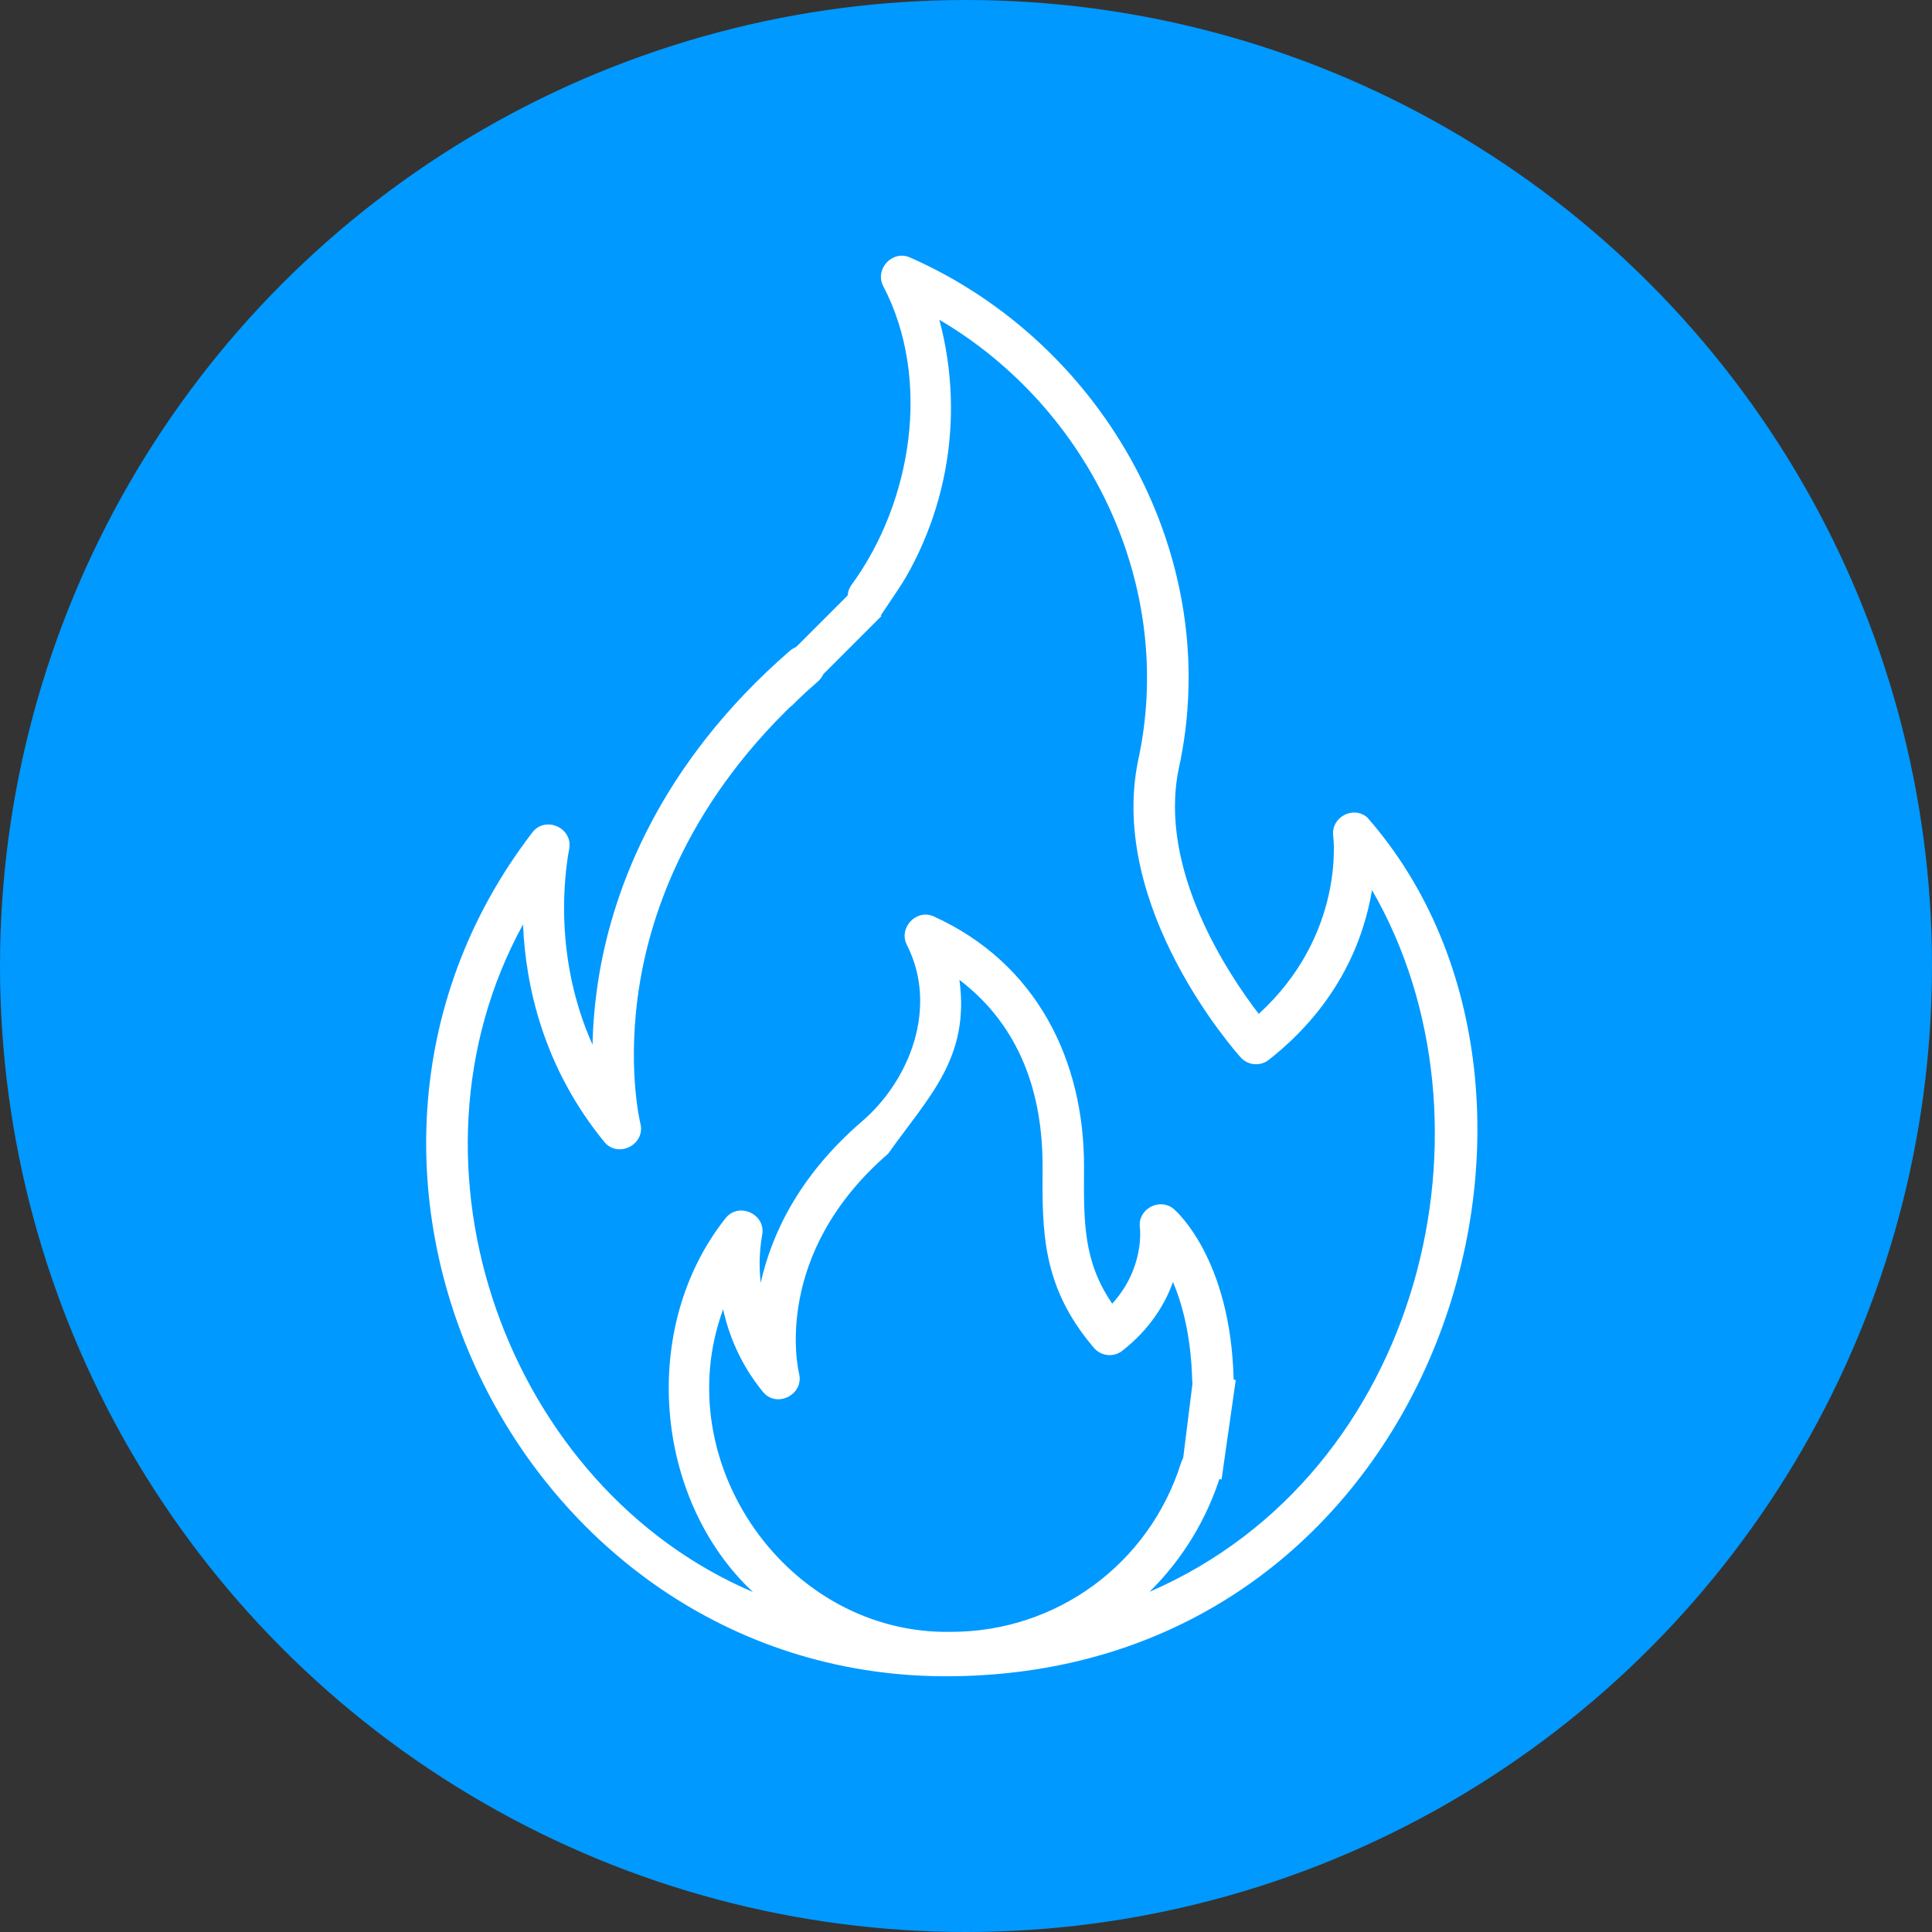
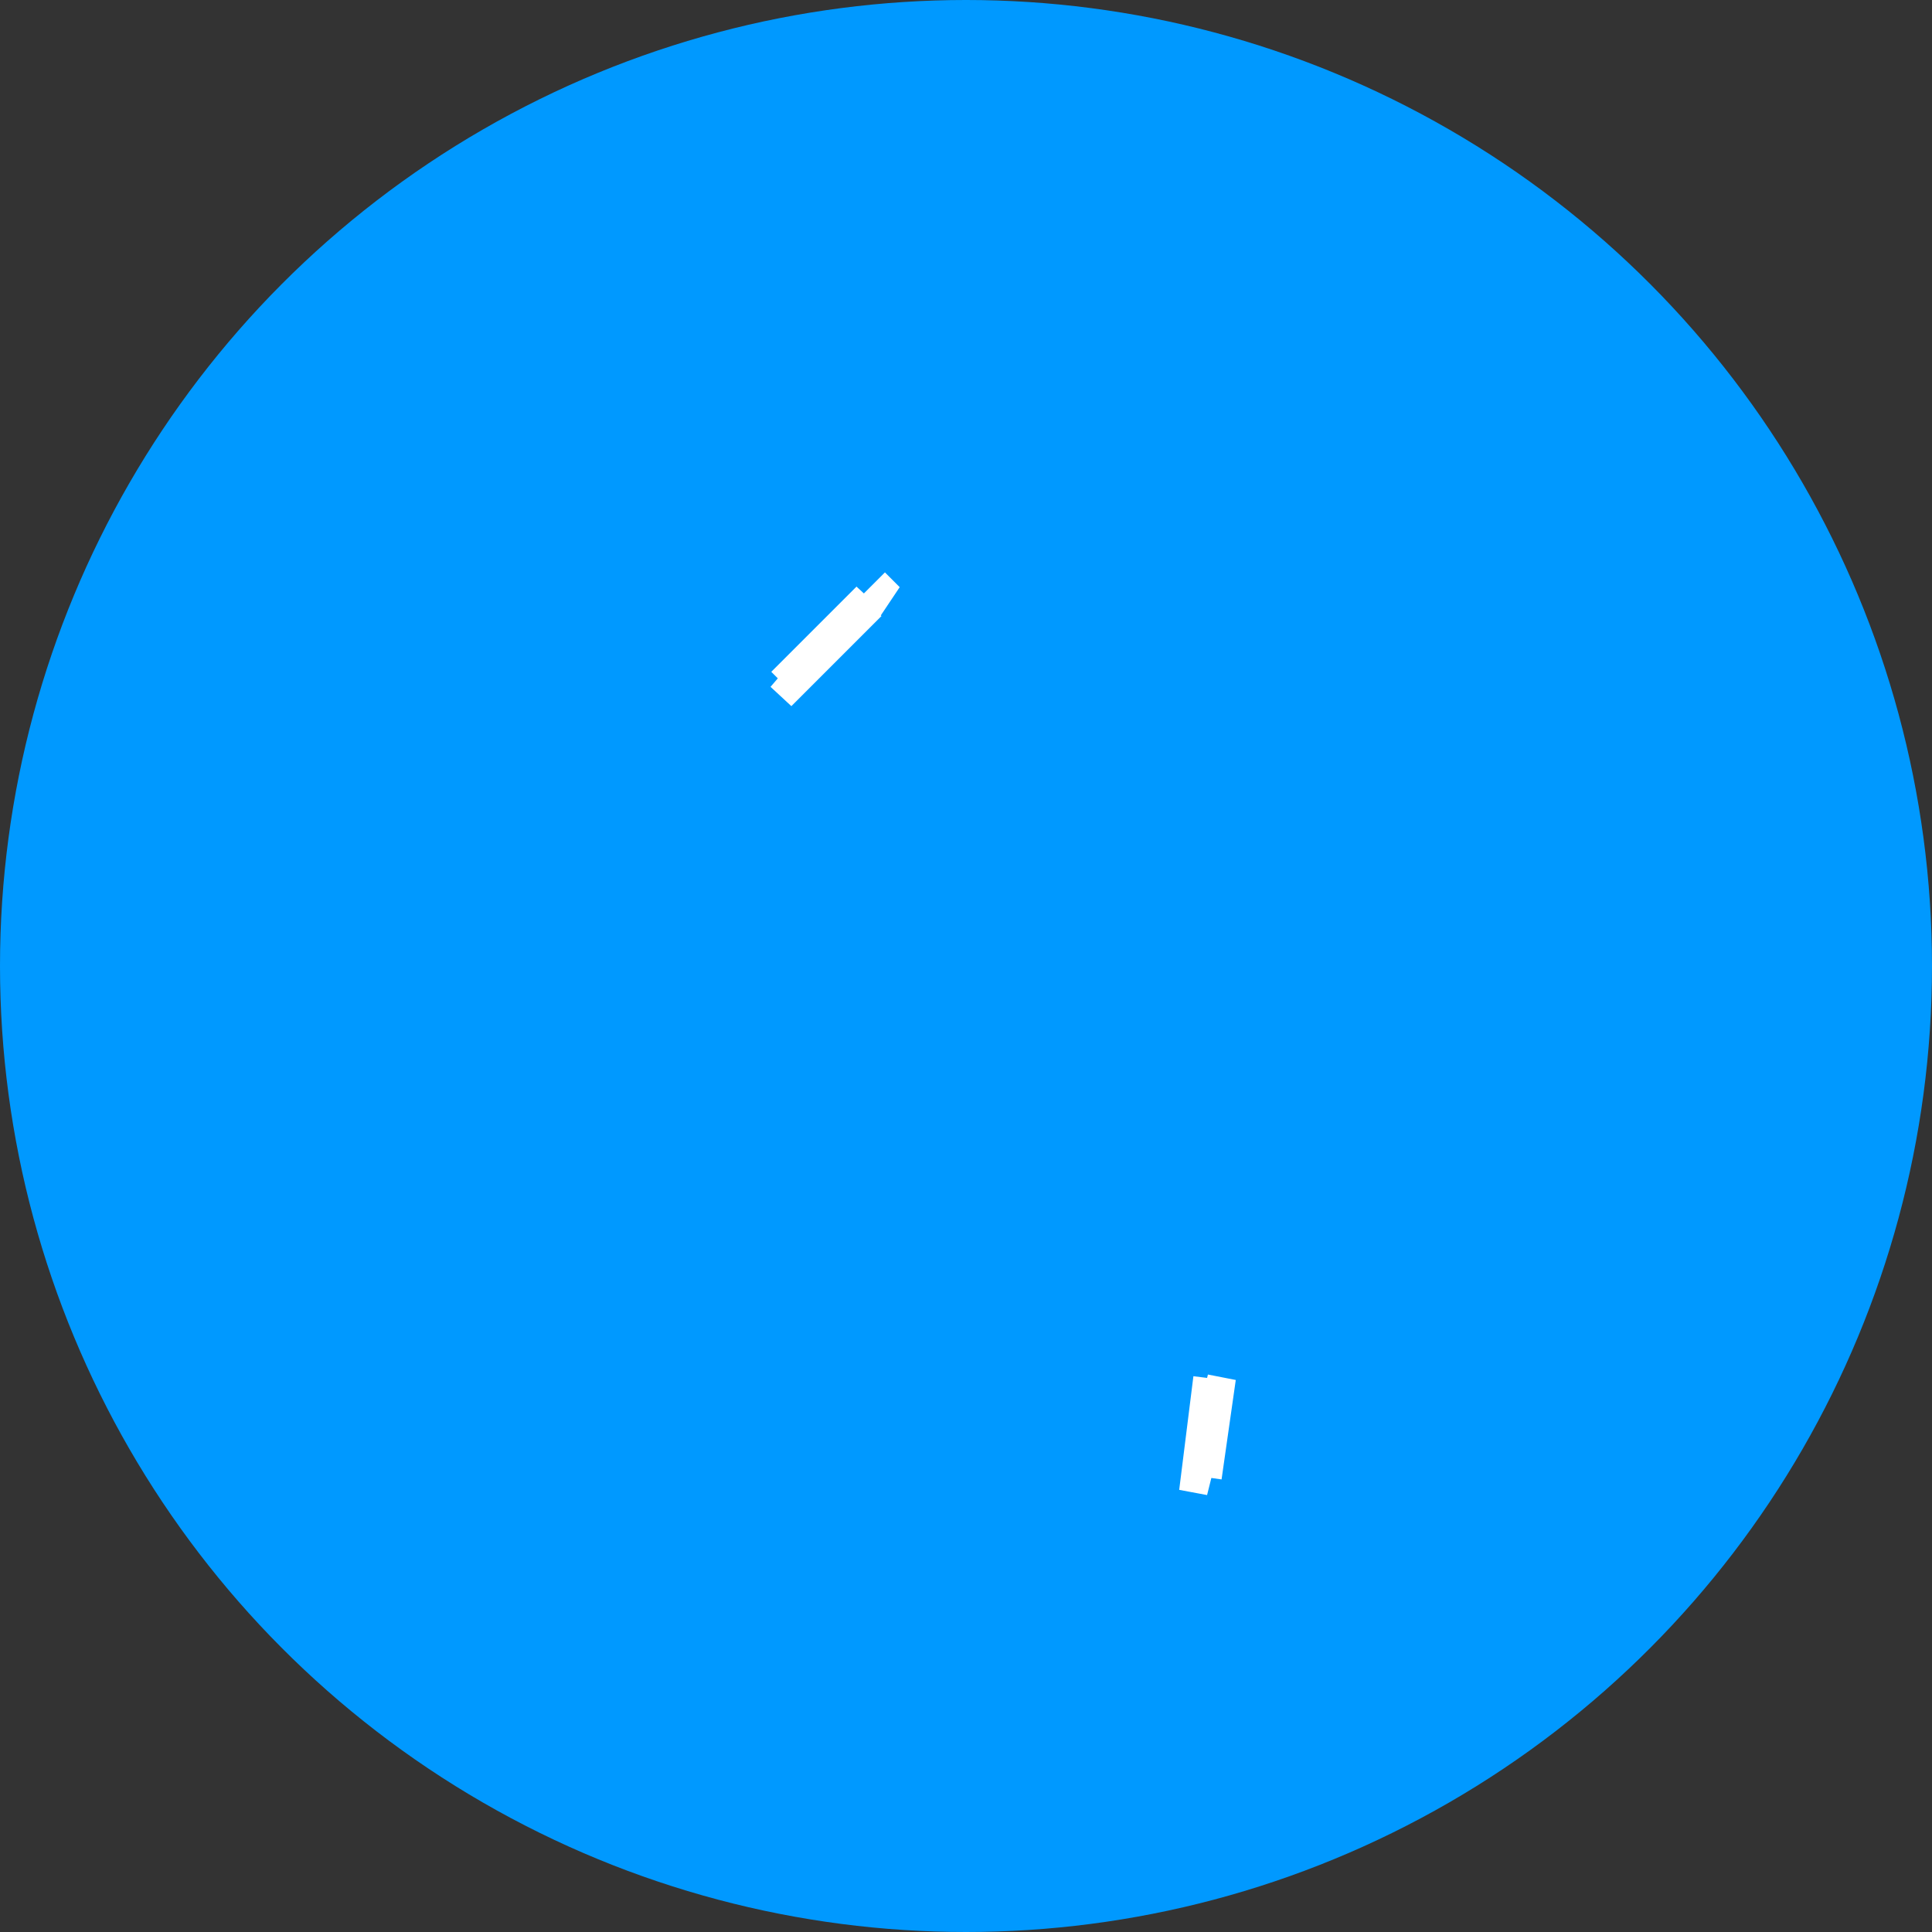
<svg xmlns="http://www.w3.org/2000/svg" width="68" height="68" viewBox="0 0 68 68" fill="none">
  <rect x="0" y="0" width="68" height="68" fill="#333333" stroke="none" />
  <circle cx="34" cy="34" r="34" fill="#0099FF" />
  <path d="M27.5 24L30.5 21L27.5 24.5L31.5 20.5" stroke="white" />
  <path d="M42.5 48.5L42 52.5L43 48.5L42.5 52" stroke="white" />
-   <path d="M48.12 28.768C47.62 28.342 46.837 28.773 46.925 29.425C46.93 29.461 47.355 32.891 44.304 35.686C43.252 34.318 40.758 30.616 41.486 27.065C43.116 19.675 38.902 12.091 32.035 9.065C31.416 8.784 30.773 9.468 31.088 10.072C32.804 13.355 32.089 17.688 29.976 20.578C29.737 20.904 29.807 21.363 30.132 21.602C30.457 21.841 30.913 21.771 31.152 21.445C33.3 18.508 34.004 14.772 33.062 11.255C38.385 14.384 41.389 20.684 40.057 26.77C38.996 31.944 43.475 37.003 43.667 37.216C43.923 37.502 44.356 37.539 44.658 37.302C47.161 35.336 48.016 32.985 48.29 31.328C53.005 39.479 50.083 51.857 40.459 56.026C41.612 54.889 42.467 53.494 42.96 51.931C43.245 51.028 41.854 50.585 41.569 51.488C40.447 55.045 37.192 57.436 33.471 57.436C27.726 57.541 23.473 51.474 25.452 46.084C25.654 47.005 26.065 48.024 26.853 48.989C27.335 49.578 28.304 49.085 28.125 48.347C28.084 48.178 27.165 44.152 31.261 40.605C32.71 38.569 34.139 37.233 33.769 34.488C35.908 36.12 36.71 38.494 36.695 41.109C36.681 43.354 36.669 45.293 38.502 47.44C38.756 47.738 39.198 47.782 39.505 47.54C40.481 46.774 41.006 45.898 41.285 45.122C41.599 45.861 41.919 46.991 41.96 48.564C41.985 49.51 43.443 49.472 43.419 48.525C43.309 44.3 41.398 42.626 41.317 42.556C40.819 42.133 40.032 42.554 40.121 43.208C40.129 43.273 40.276 44.641 39.147 45.885C38.134 44.404 38.142 43.05 38.154 41.118C38.177 37.293 36.459 33.886 32.868 32.256C32.251 31.976 31.613 32.658 31.92 33.261C33.022 35.421 32.051 38.016 30.307 39.497C28.098 41.41 27.15 43.468 26.774 45.153C26.688 44.378 26.773 43.753 26.826 43.467C26.965 42.724 25.981 42.288 25.527 42.89C22.491 46.727 23.02 52.775 26.499 56.033C17.87 52.355 13.746 41.045 18.409 32.536C18.498 34.678 19.109 37.549 21.268 40.19C21.751 40.781 22.726 40.286 22.54 39.546C22.534 39.525 22.031 37.468 22.532 34.522C22.999 31.782 24.462 27.732 28.782 23.991C29.081 23.735 29.125 23.286 28.878 22.976C28.594 22.62 28.169 22.641 27.831 22.88C23.181 26.905 21.601 31.299 21.094 34.276C20.938 35.193 20.871 36.033 20.855 36.769C19.498 33.736 19.853 30.852 20.034 29.878C20.173 29.136 19.189 28.699 18.735 29.302C9.543 41.272 18.404 59.127 33.471 58.999C50.579 58.851 56.76 38.598 48.12 28.768Z" fill="white" />
  <rect x="32.112" y="20" width="3" height="2" transform="rotate(33.783 32.112 20)" fill="#0099FF" />
</svg>